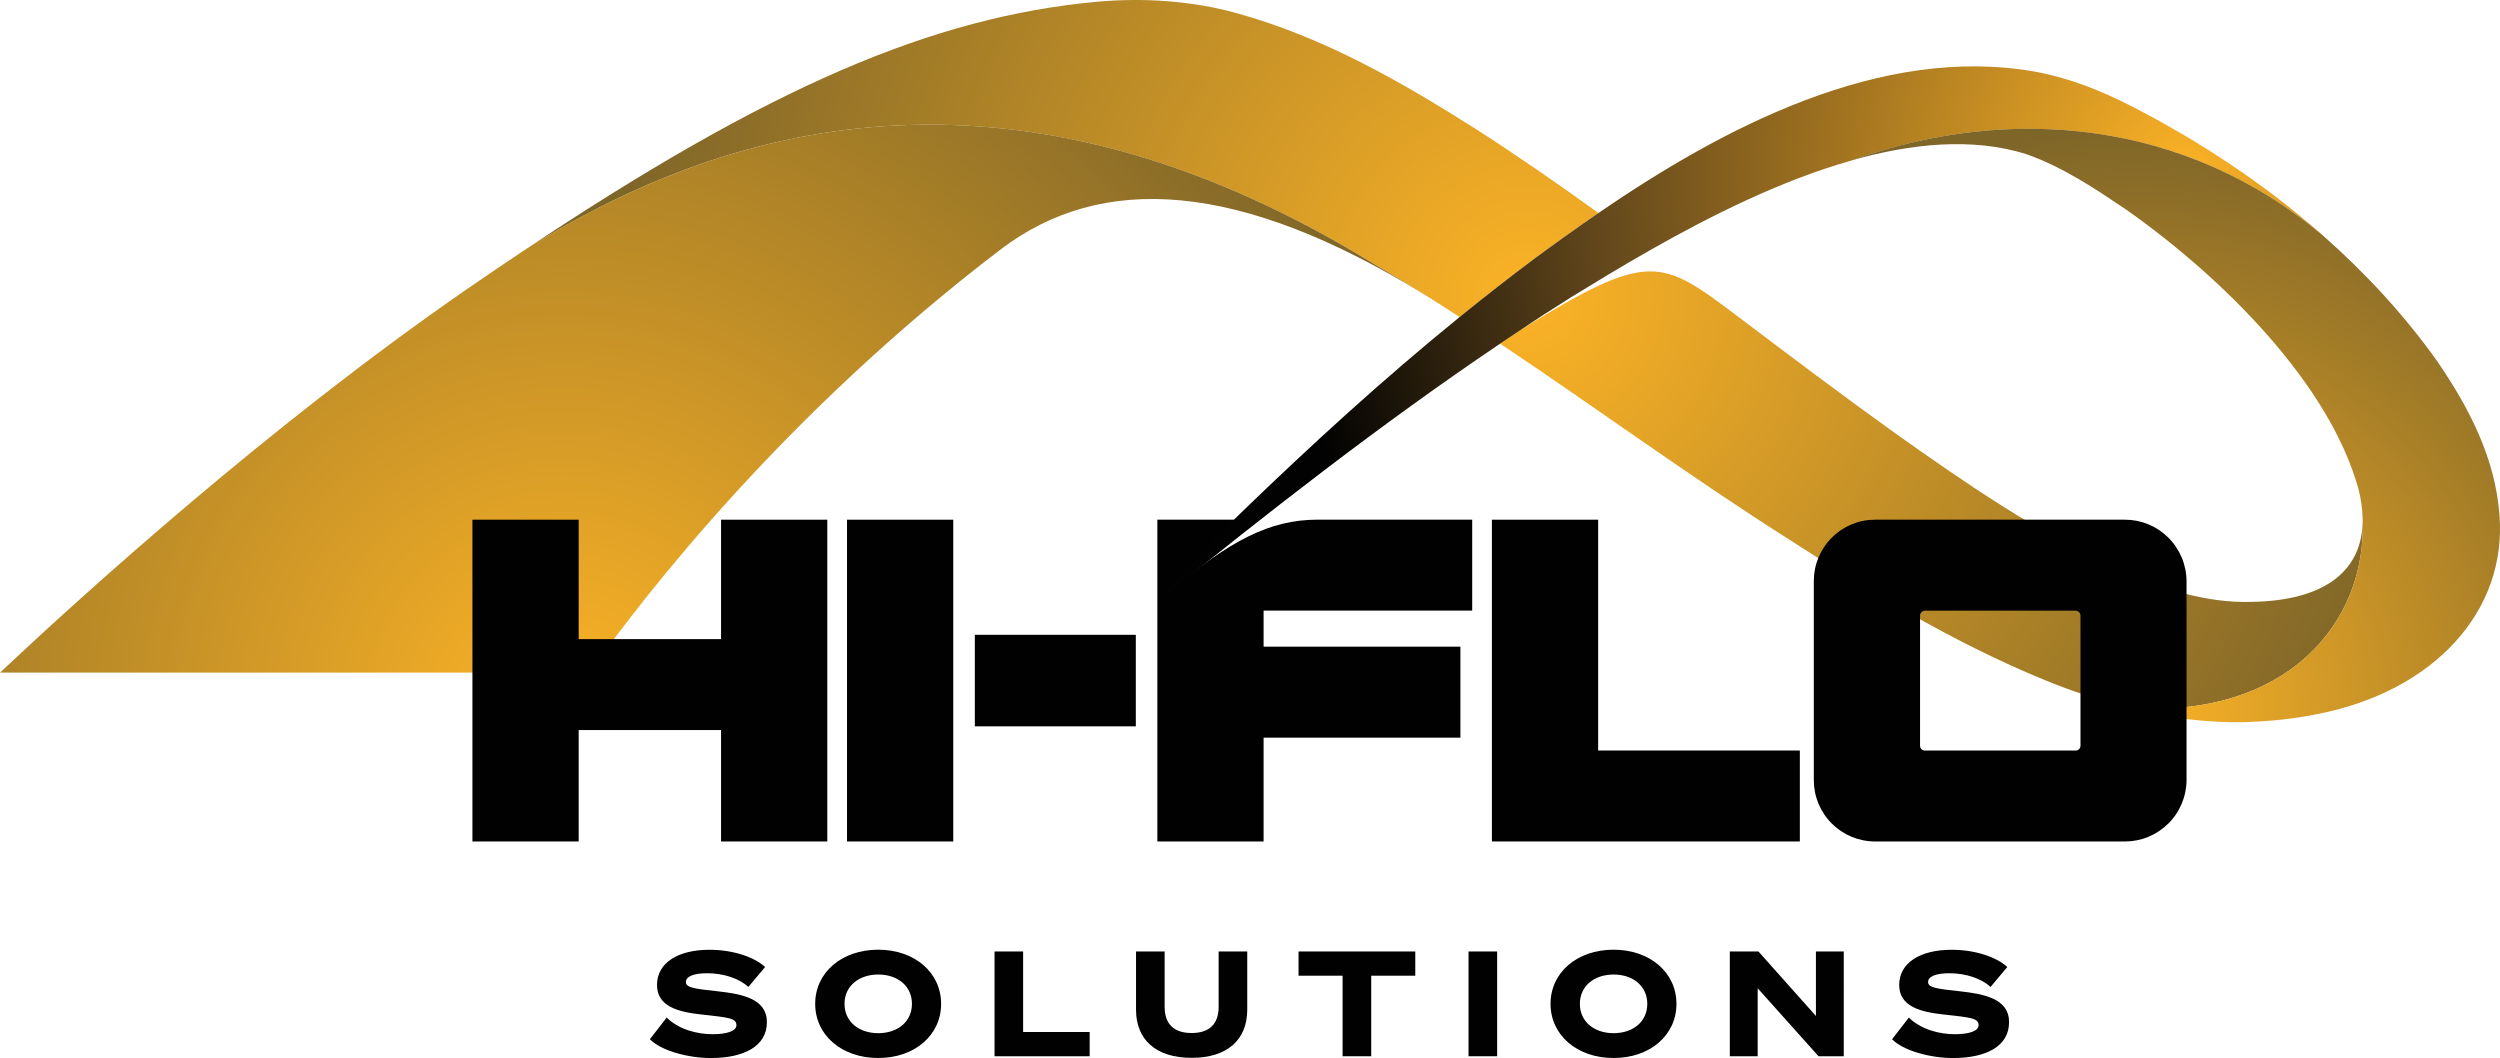
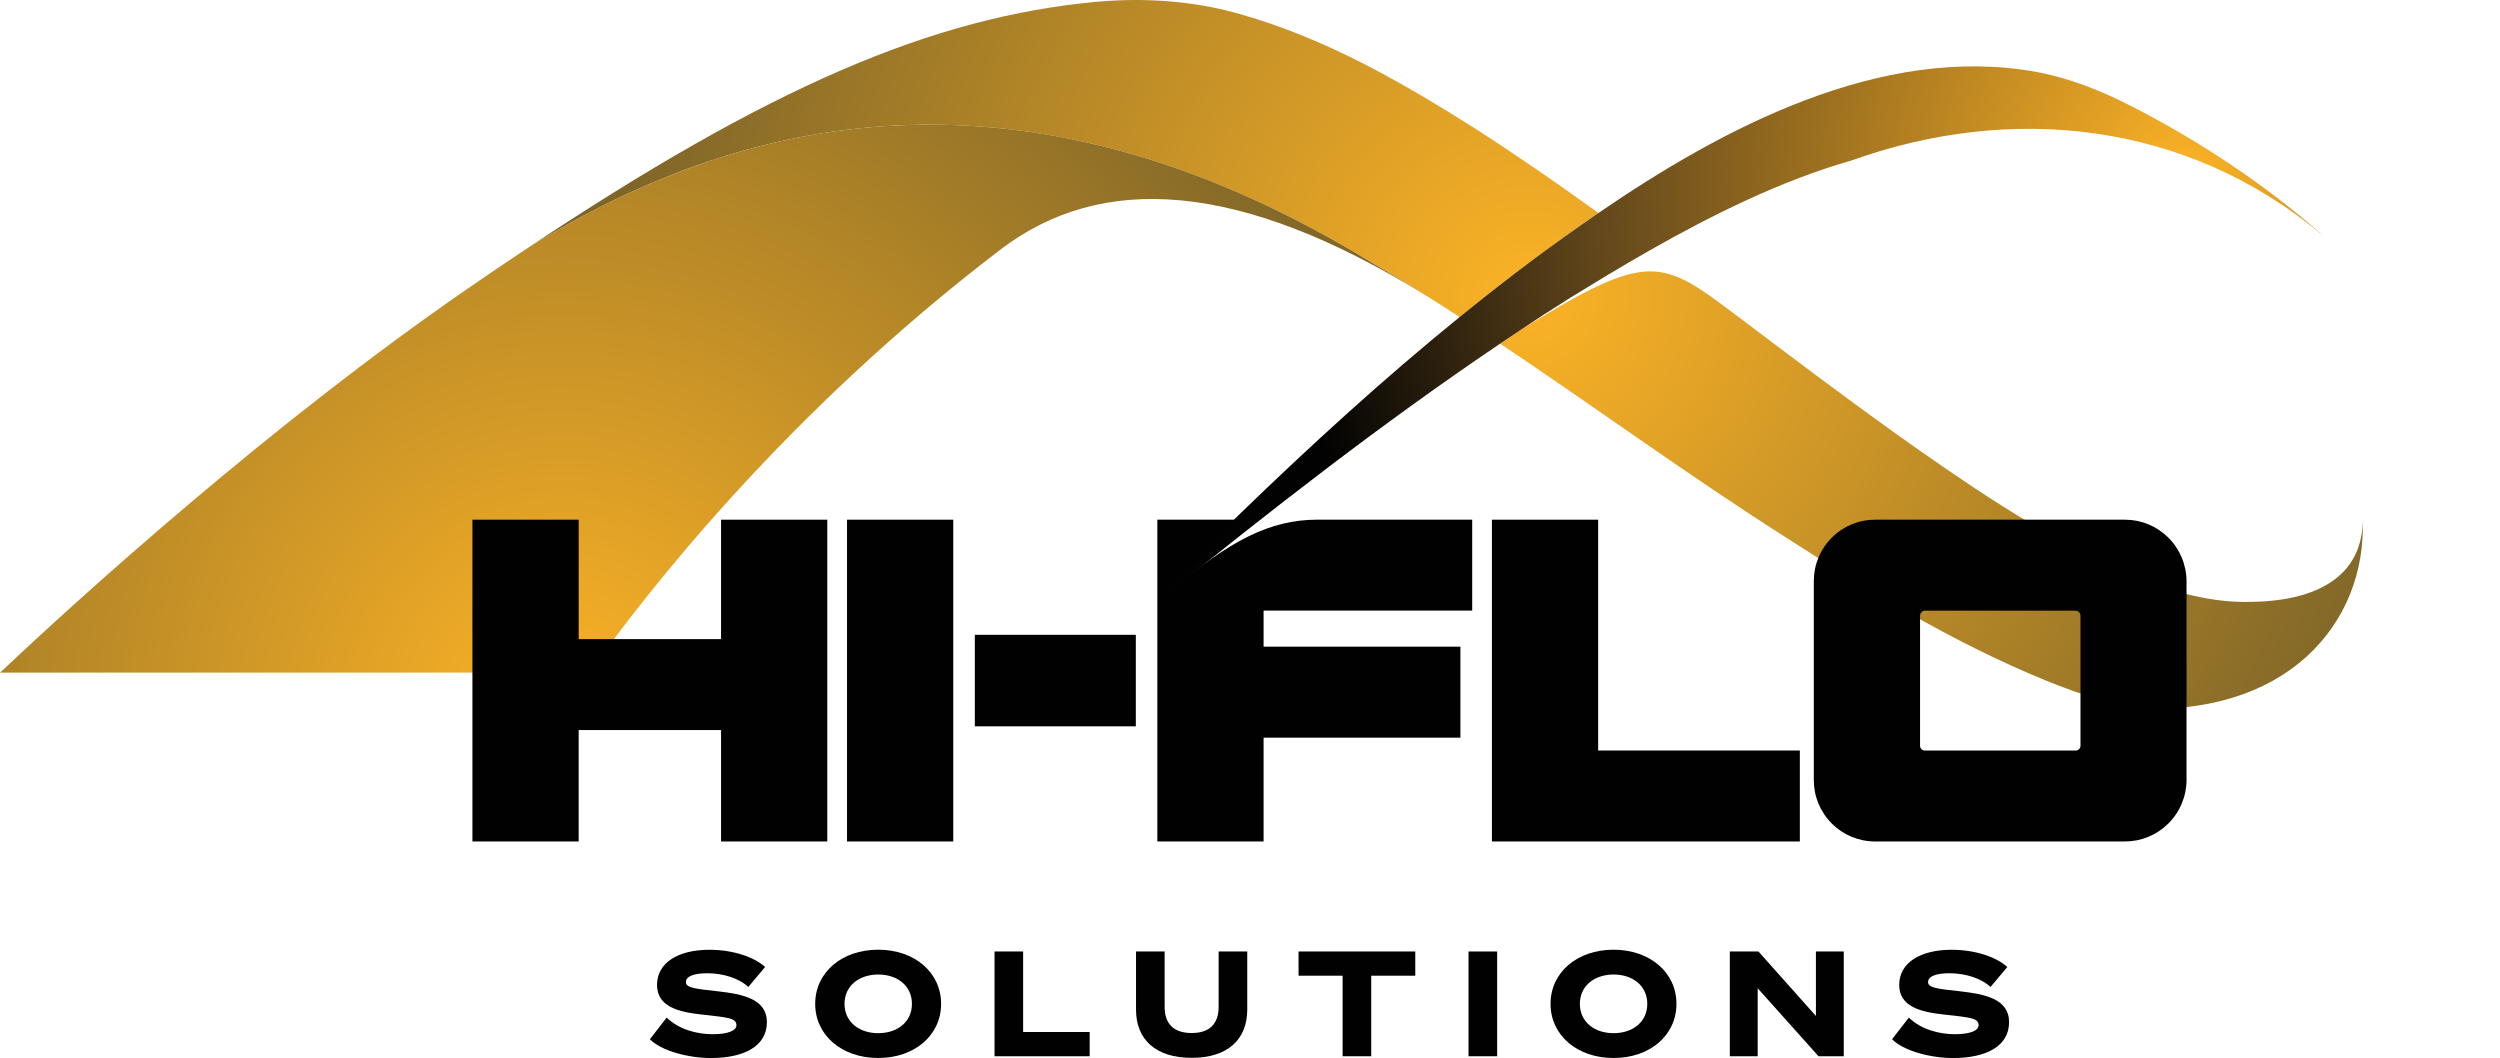
<svg xmlns="http://www.w3.org/2000/svg" id="Layer_1" x="0px" y="0px" viewBox="0 0 631.57 267.28" style="enable-background:new 0 0 631.57 267.28;" xml:space="preserve">
  <style type="text/css">	.st0{fill:#010101;}	.st1{fill:url(#SVGID_1_);}	.st2{fill:url(#SVGID_00000018203151877696866460000013631702067867557278_);}	.st3{fill:url(#SVGID_00000012459018499174983160000003212470796943725205_);}	.st4{fill:url(#SVGID_00000138553467102347156190000002208342360688506046_);}	.st5{fill:url(#SVGID_00000129206361050389377960000002189237322239878544_);}	.st6{fill:url(#SVGID_00000178168374588303015190000005395077861566973589_);}</style>
  <g>
    <path class="st0" d="M371.92,154.26v-22.98h-39.01c-12.2,0-22.19,5.33-37.15,17.87l17.5-17.87h-20.88v20.75v0.57v59.97h26.84  v-26.22h49.72v-22.98h-49.72v-9.12H371.92z" />
    <radialGradient id="SVGID_1_" cx="386.101" cy="75.335" r="230.378" gradientUnits="userSpaceOnUse">
      <stop offset="0" style="stop-color:#FCB326" />
      <stop offset="1" style="stop-color:#7E6528" />
    </radialGradient>
    <path class="st1" d="M596.87,131.29c0.07,12.81-9.48,20.47-28.05,20.76c-11.87,0.36-23.18-3.55-33.45-8.06  c-20.66-9.36-38.81-21.94-56.59-34.54c-13.49-9.66-26.66-19.62-39.84-29.57c-19.44-14.62-22.24-16.6-54.31,3.14  c-1.9,1.26-3.78,2.52-5.67,3.79c24.07,16.07,47.47,33.22,71.72,48.65c20.55,13.24,41.99,26.58,66.02,36.4  c6.21,2.55,13.49,5.05,21.05,6.97C577.57,181.7,597.92,157.44,596.87,131.29z" />
    <linearGradient id="SVGID_00000181087031362478032400000014381089918824905137_" gradientUnits="userSpaceOnUse" x1="596.853" y1="130.919" x2="596.875" y2="130.919">
      <stop offset="0" style="stop-color:#AEAFB1" />
      <stop offset="1" style="stop-color:#2F2E34" />
    </linearGradient>
    <path style="fill:url(#SVGID_00000181087031362478032400000014381089918824905137_);" d="M596.85,130.55  c0.01,0.25,0.01,0.49,0.02,0.73C596.87,131.04,596.86,130.8,596.85,130.55z" />
    <radialGradient id="SVGID_00000026124164604390234340000008284055993873759148_" cx="386.101" cy="75.335" r="230.378" gradientUnits="userSpaceOnUse">
      <stop offset="0" style="stop-color:#FCB326" />
      <stop offset="1" style="stop-color:#7E6528" />
    </radialGradient>
    <path style="fill:url(#SVGID_00000026124164604390234340000008284055993873759148_);" d="M372.92,32.64  c-18.6-11.75-38.21-23.18-60.71-29.38c-11.23-3.07-23.31-3.87-35.06-2.82c-41.59,3.84-82.77,21.48-144.5,62.65  c30.6-19.29,61.65-29.67,93.09-31.35c39.7-2.13,80.04,9.61,120.94,34.72c4.6,2.69,9.15,5.45,13.67,8.27  c1.35,0.84,2.71,1.7,4.08,2.58c0.27,0.17,0.55,0.35,0.82,0.53c1.17,0.75,2.34,1.5,3.5,2.25c6.13-4.98,12.38-9.87,18.78-14.66  c5.06-3.73,10.51-7.67,16.29-11.62C393.73,46.54,383.48,39.44,372.92,32.64z" />
    <radialGradient id="SVGID_00000136375229238515714140000017803014549497100682_" cx="552.046" cy="44.669" r="277.589" gradientUnits="userSpaceOnUse">
      <stop offset="0" style="stop-color:#FCB326" />
      <stop offset="0.53" style="stop-color:#65491C" />
      <stop offset="0.822" style="stop-color:#020202" />
    </radialGradient>
    <path style="fill:url(#SVGID_00000136375229238515714140000017803014549497100682_);" d="M586.14,58.87  c-14.17-12.39-30.4-23.22-47.97-32.19c-7.33-3.75-15.29-6.93-23.75-8.52c-39.45-7.15-79.67,14.47-110.6,35.64  c-5.77,3.95-11.23,7.89-16.29,11.62c-6.39,4.78-12.64,9.67-18.78,14.66c-19.37,15.73-37.54,32.36-55.16,49.39  c-7.68,7.41-14.81,15.53-21.05,22.48c27.82-22.55,56.21-44.74,86.44-65.14c1.88-1.27,3.77-2.53,5.67-3.79  c-0.06,0.04-0.12,0.08-0.19,0.12c3.53-2.39,7.34-4.85,11.07-7.18c0.41-0.26,0.82-0.53,1.23-0.79c5.84-3.58,12.6-7.71,19.99-11.91  c15.24-8.67,33.12-17.64,50.91-22.69l0.01-0.01c40.08-14.38,84.51-10.19,119.18,18.96C586.61,59.29,586.38,59.08,586.14,58.87z" />
    <radialGradient id="SVGID_00000096766102821099176330000011938584512407996325_" cx="540.146" cy="178.032" r="146.387" gradientUnits="userSpaceOnUse">
      <stop offset="0" style="stop-color:#FCB326" />
      <stop offset="1" style="stop-color:#7E6528" />
    </radialGradient>
-     <path style="fill:url(#SVGID_00000096766102821099176330000011938584512407996325_);" d="M615.8,91.39  c-8.15-11.49-17.93-22.16-28.96-31.89c-34.67-29.15-79.1-33.34-119.18-18.96l-0.01,0.01c15.36-4.37,30.66-5.83,44.14-1.65  c9.47,3.32,17.53,8.82,25.44,14.12c24.75,17.47,51.29,44.12,58.58,70.51c0.63,2.48,0.97,4.82,1.04,7.02  c0.01,0.25,0.02,0.49,0.02,0.73c1.04,26.16-19.31,50.41-59.11,47.54c6.65,1.69,13.52,2.93,20.08,3.36c3.36,0.26,7,0.35,10.33,0.22  c5.62-0.26,10.79-0.71,17.17-1.98c29.53-5.72,48.09-26.02,46.09-50.45C630.33,115.82,623.97,103.34,615.8,91.39z" />
    <radialGradient id="SVGID_00000109750407097196259310000004037845913041759647_" cx="142.302" cy="180.119" r="232.646" gradientUnits="userSpaceOnUse">
      <stop offset="0" style="stop-color:#FCB326" />
      <stop offset="1" style="stop-color:#7E6528" />
    </radialGradient>
    <path style="fill:url(#SVGID_00000109750407097196259310000004037845913041759647_);" d="M346.68,66.45  c-40.9-25.11-81.24-36.85-120.94-34.72c-31.44,1.68-62.48,12.06-93.09,31.35c-4.79,3.19-9.68,6.51-14.73,9.99  C68.06,107.49,20.95,150.21,0,169.92h148.9c14.46-20.33,49.85-65.71,103.83-106.86c25.41-19.38,60.18-17.69,107.62,11.67  C355.83,71.9,351.27,69.14,346.68,66.45z" />
    <polygon class="st0" points="182.16,161.46 146.19,161.46 146.19,131.29 119.35,131.29 119.35,212.58 146.19,212.58 146.19,184.43   182.16,184.43 182.16,212.58 209,212.58 209,131.29 182.16,131.29  " />
    <rect x="213.98" y="131.29" class="st0" width="26.84" height="81.29" />
    <rect x="246.27" y="160.37" class="st0" width="40.67" height="23.12" />
    <polygon class="st0" points="403.74,131.29 376.9,131.29 376.9,212.58 454.69,212.58 454.69,189.6 403.74,189.6  " />
    <path class="st0" d="M547.75,135.79l-0.04-0.04c-2.92-2.87-6.78-4.46-10.88-4.46h-63.1c-4.14,0-8.04,1.61-10.97,4.54  c-2.93,2.93-4.54,6.82-4.54,10.96v50.28c0,4.14,1.61,8.04,4.54,10.97c2.93,2.93,6.82,4.54,10.97,4.54h63.1  c4.1,0,7.97-1.59,10.93-4.51c2.94-2.89,4.62-6.92,4.62-11.04v-50.19C552.38,142.72,550.69,138.69,547.75,135.79z M525.59,155.52  v32.88c0,0.32-0.12,0.61-0.34,0.84c-0.23,0.23-0.54,0.37-0.86,0.37h-38.13c-0.32,0-0.64-0.13-0.86-0.37  c-0.22-0.23-0.34-0.52-0.34-0.84v-32.88c0-0.32,0.12-0.62,0.4-0.9c0.22-0.22,0.54-0.35,0.85-0.35h38.03c0.32,0,0.62,0.12,0.9,0.4  C525.46,154.89,525.59,155.19,525.59,155.52z" />
    <g>
      <path class="st0" d="M168.42,257.07c3.17,3.1,7.85,4.2,11.61,4.2c3.54,0,6.01-0.77,6.01-2.28c0-1.81-2.14-1.95-8.74-2.69   c-5.97-0.63-11.32-2.03-11.32-7.48c0-5.6,5.34-8.88,13.23-8.88c6.01,0,11.35,1.84,14.08,4.35l-4.24,5.05   c-2.21-2.1-6.16-3.47-10.39-3.47c-3.43,0-5.38,0.81-5.38,2.21c0,1.4,1.92,1.7,8.15,2.36c6.12,0.7,12.31,1.88,12.31,7.78   c0,6.16-5.9,9.07-14.15,9.07c-5.75,0-12.57-1.84-15.41-4.75L168.42,257.07z" />
      <path class="st0" d="M237.75,253.6c0,7.89-6.63,13.68-15.89,13.68c-9.25,0-15.92-5.79-15.92-13.68c0-7.89,6.67-13.68,15.92-13.68   C231.11,239.93,237.75,245.72,237.75,253.6z M213.35,253.6c0,4.53,3.65,7.41,8.52,7.41c4.87,0,8.51-2.87,8.51-7.41   c0-4.53-3.65-7.41-8.51-7.41C217,246.2,213.35,249.07,213.35,253.6z" />
      <path class="st0" d="M251.24,240.37h7.23v20.35h16.81v6.12h-24.03V240.37z" />
      <path class="st0" d="M286.99,255.04v-14.67h7.23v13.97c0,4.24,2.21,6.63,6.82,6.63c4.61,0,6.82-2.4,6.82-6.63v-13.97h7.23v14.67   c0,7.59-4.98,12.2-14.04,12.2C291.97,267.24,286.99,262.64,286.99,255.04z" />
      <path class="st0" d="M346.41,246.49v20.35h-7.23v-20.35h-11.13v-6.12h29.49v6.12H346.41z" />
      <path class="st0" d="M378.22,266.84h-7.23v-26.47h7.23V266.84z" />
      <path class="st0" d="M423.52,253.6c0,7.89-6.63,13.68-15.89,13.68c-9.25,0-15.92-5.79-15.92-13.68c0-7.89,6.67-13.68,15.92-13.68   C416.88,239.93,423.52,245.72,423.52,253.6z M399.12,253.6c0,4.53,3.65,7.41,8.52,7.41c4.87,0,8.51-2.87,8.51-7.41   c0-4.53-3.65-7.41-8.51-7.41C402.76,246.2,399.12,249.07,399.12,253.6z" />
      <path class="st0" d="M465.79,266.84h-6.38l-15.37-17.18v17.18h-7.04v-26.47h7.23l14.52,16.29v-16.29h7.04V266.84z" />
      <path class="st0" d="M482.23,257.07c3.17,3.1,7.85,4.2,11.61,4.2c3.54,0,6.01-0.77,6.01-2.28c0-1.81-2.14-1.95-8.74-2.69   c-5.97-0.63-11.32-2.03-11.32-7.48c0-5.6,5.34-8.88,13.23-8.88c6.01,0,11.35,1.84,14.08,4.35l-4.24,5.05   c-2.21-2.1-6.16-3.47-10.39-3.47c-3.43,0-5.38,0.81-5.38,2.21c0,1.4,1.92,1.7,8.15,2.36c6.12,0.7,12.31,1.88,12.31,7.78   c0,6.16-5.9,9.07-14.15,9.07c-5.75,0-12.57-1.84-15.41-4.75L482.23,257.07z" />
    </g>
  </g>
</svg>